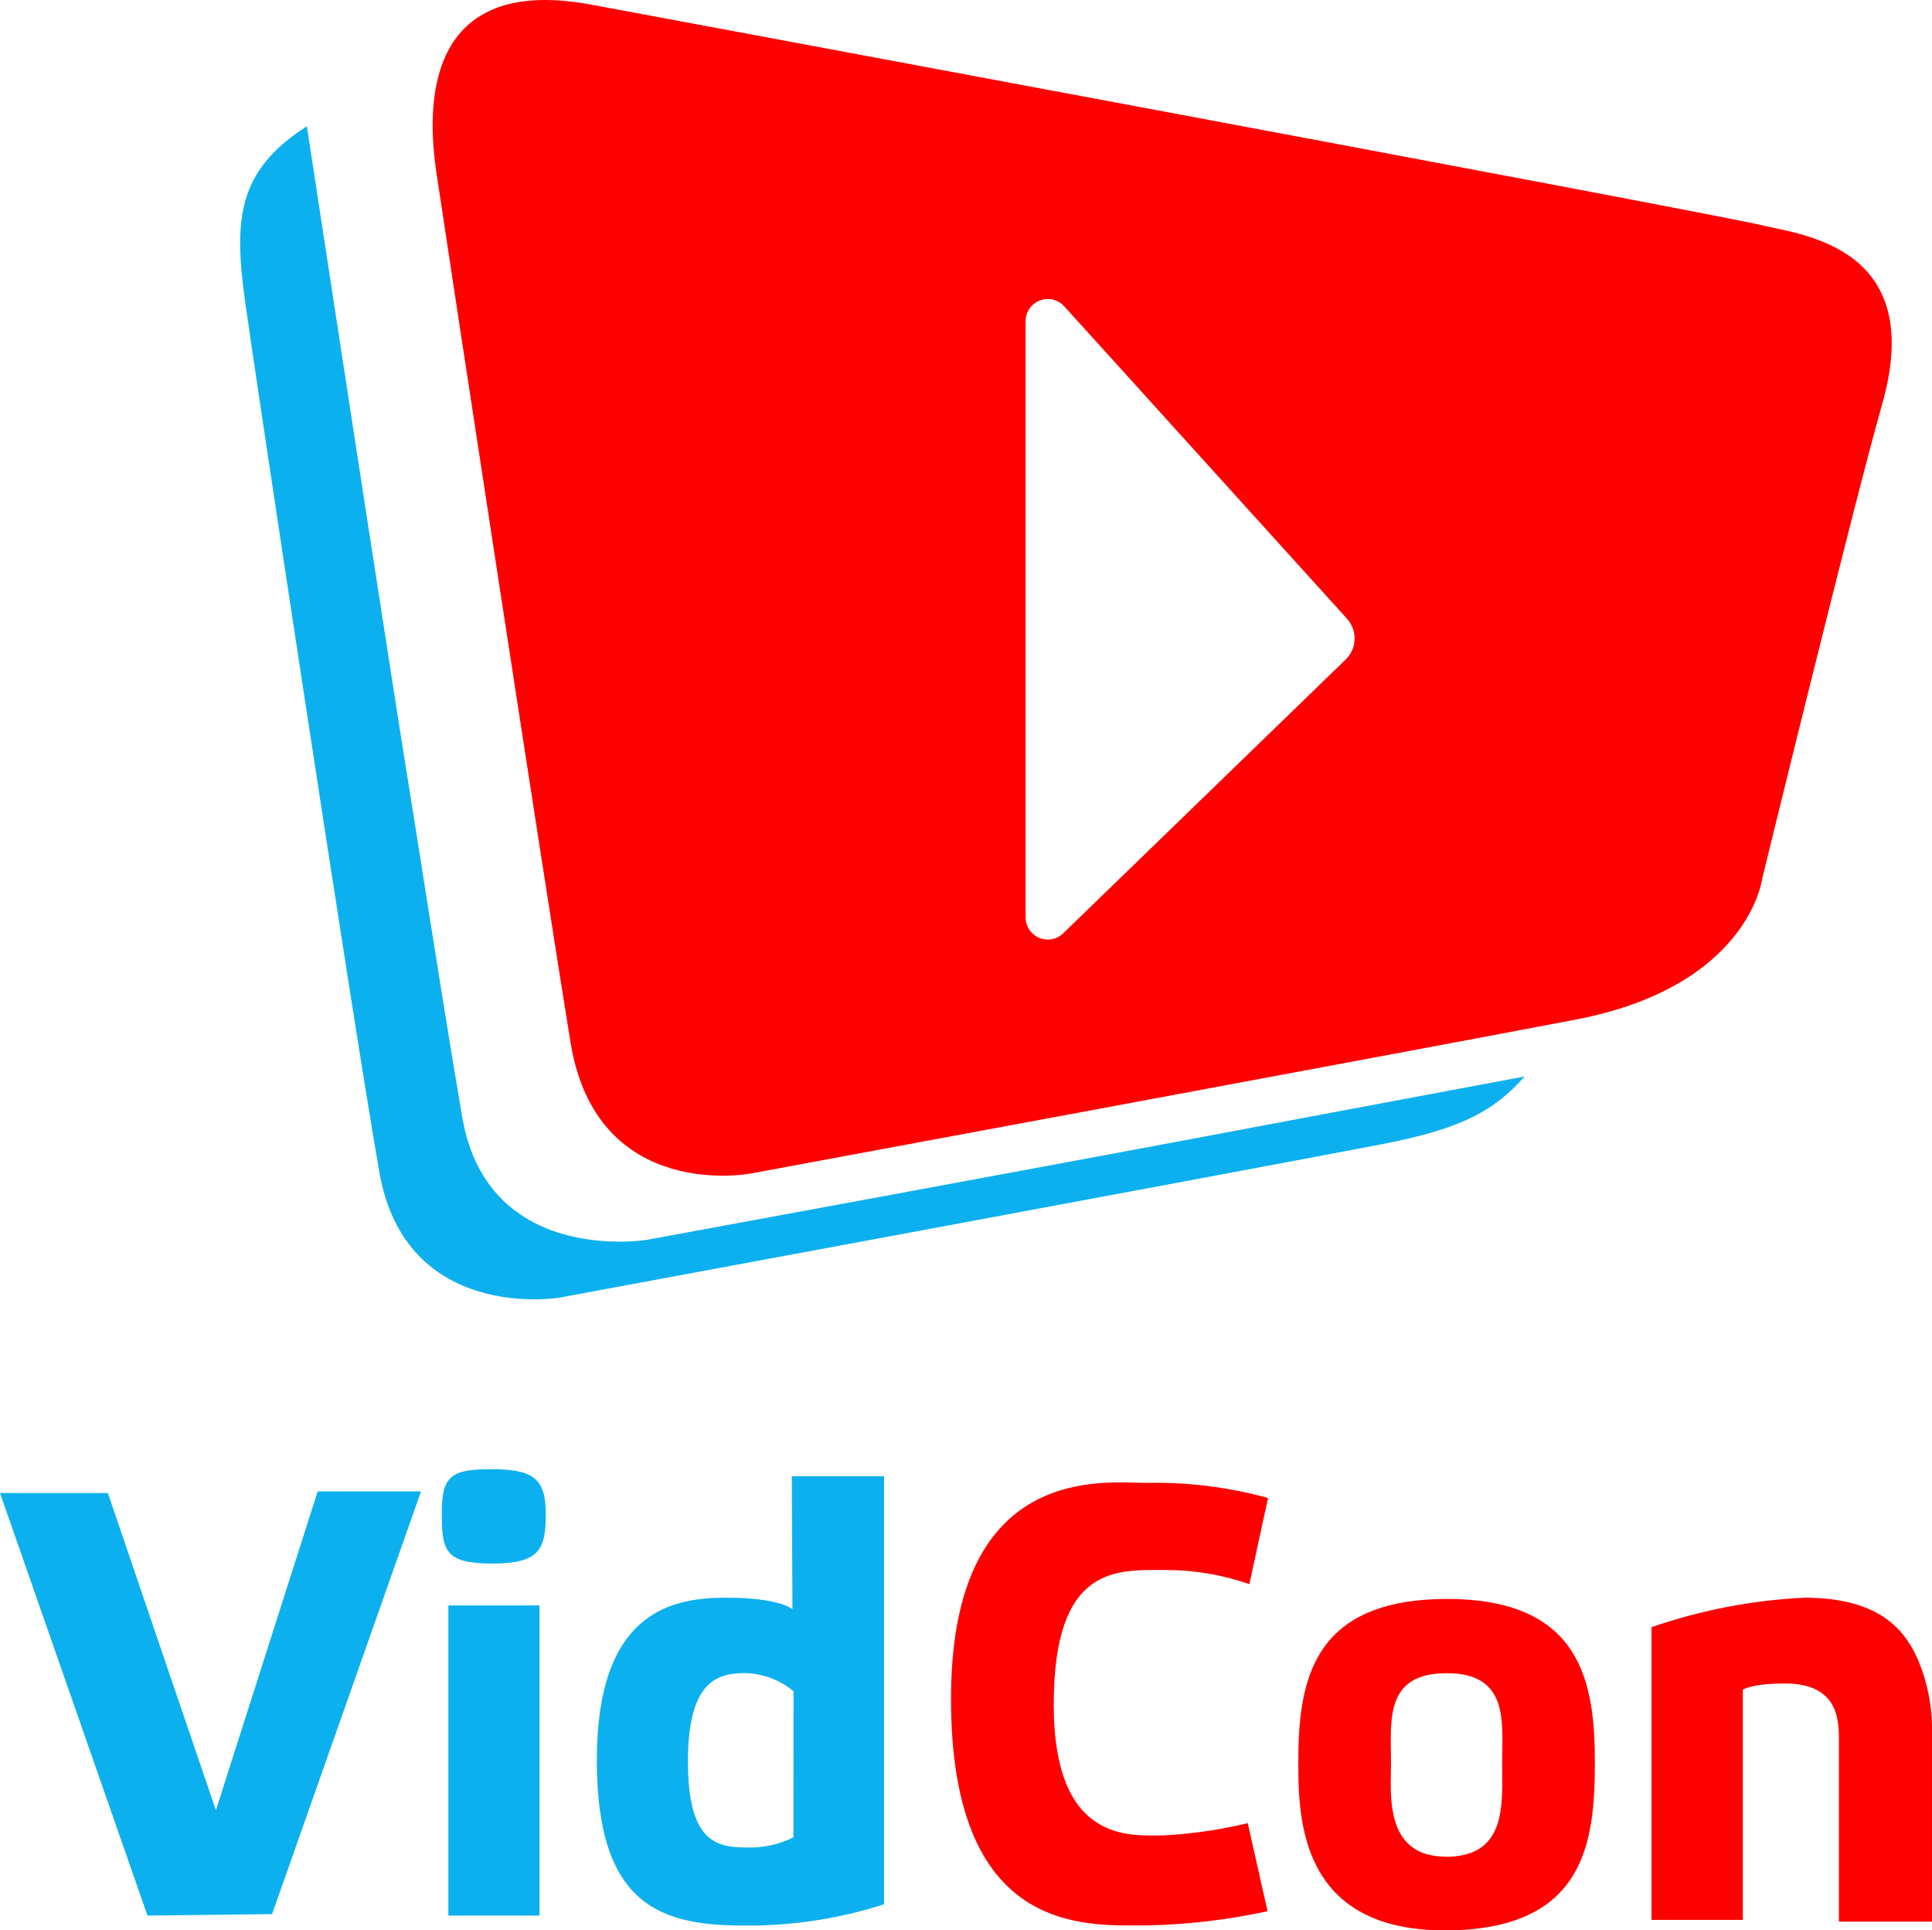
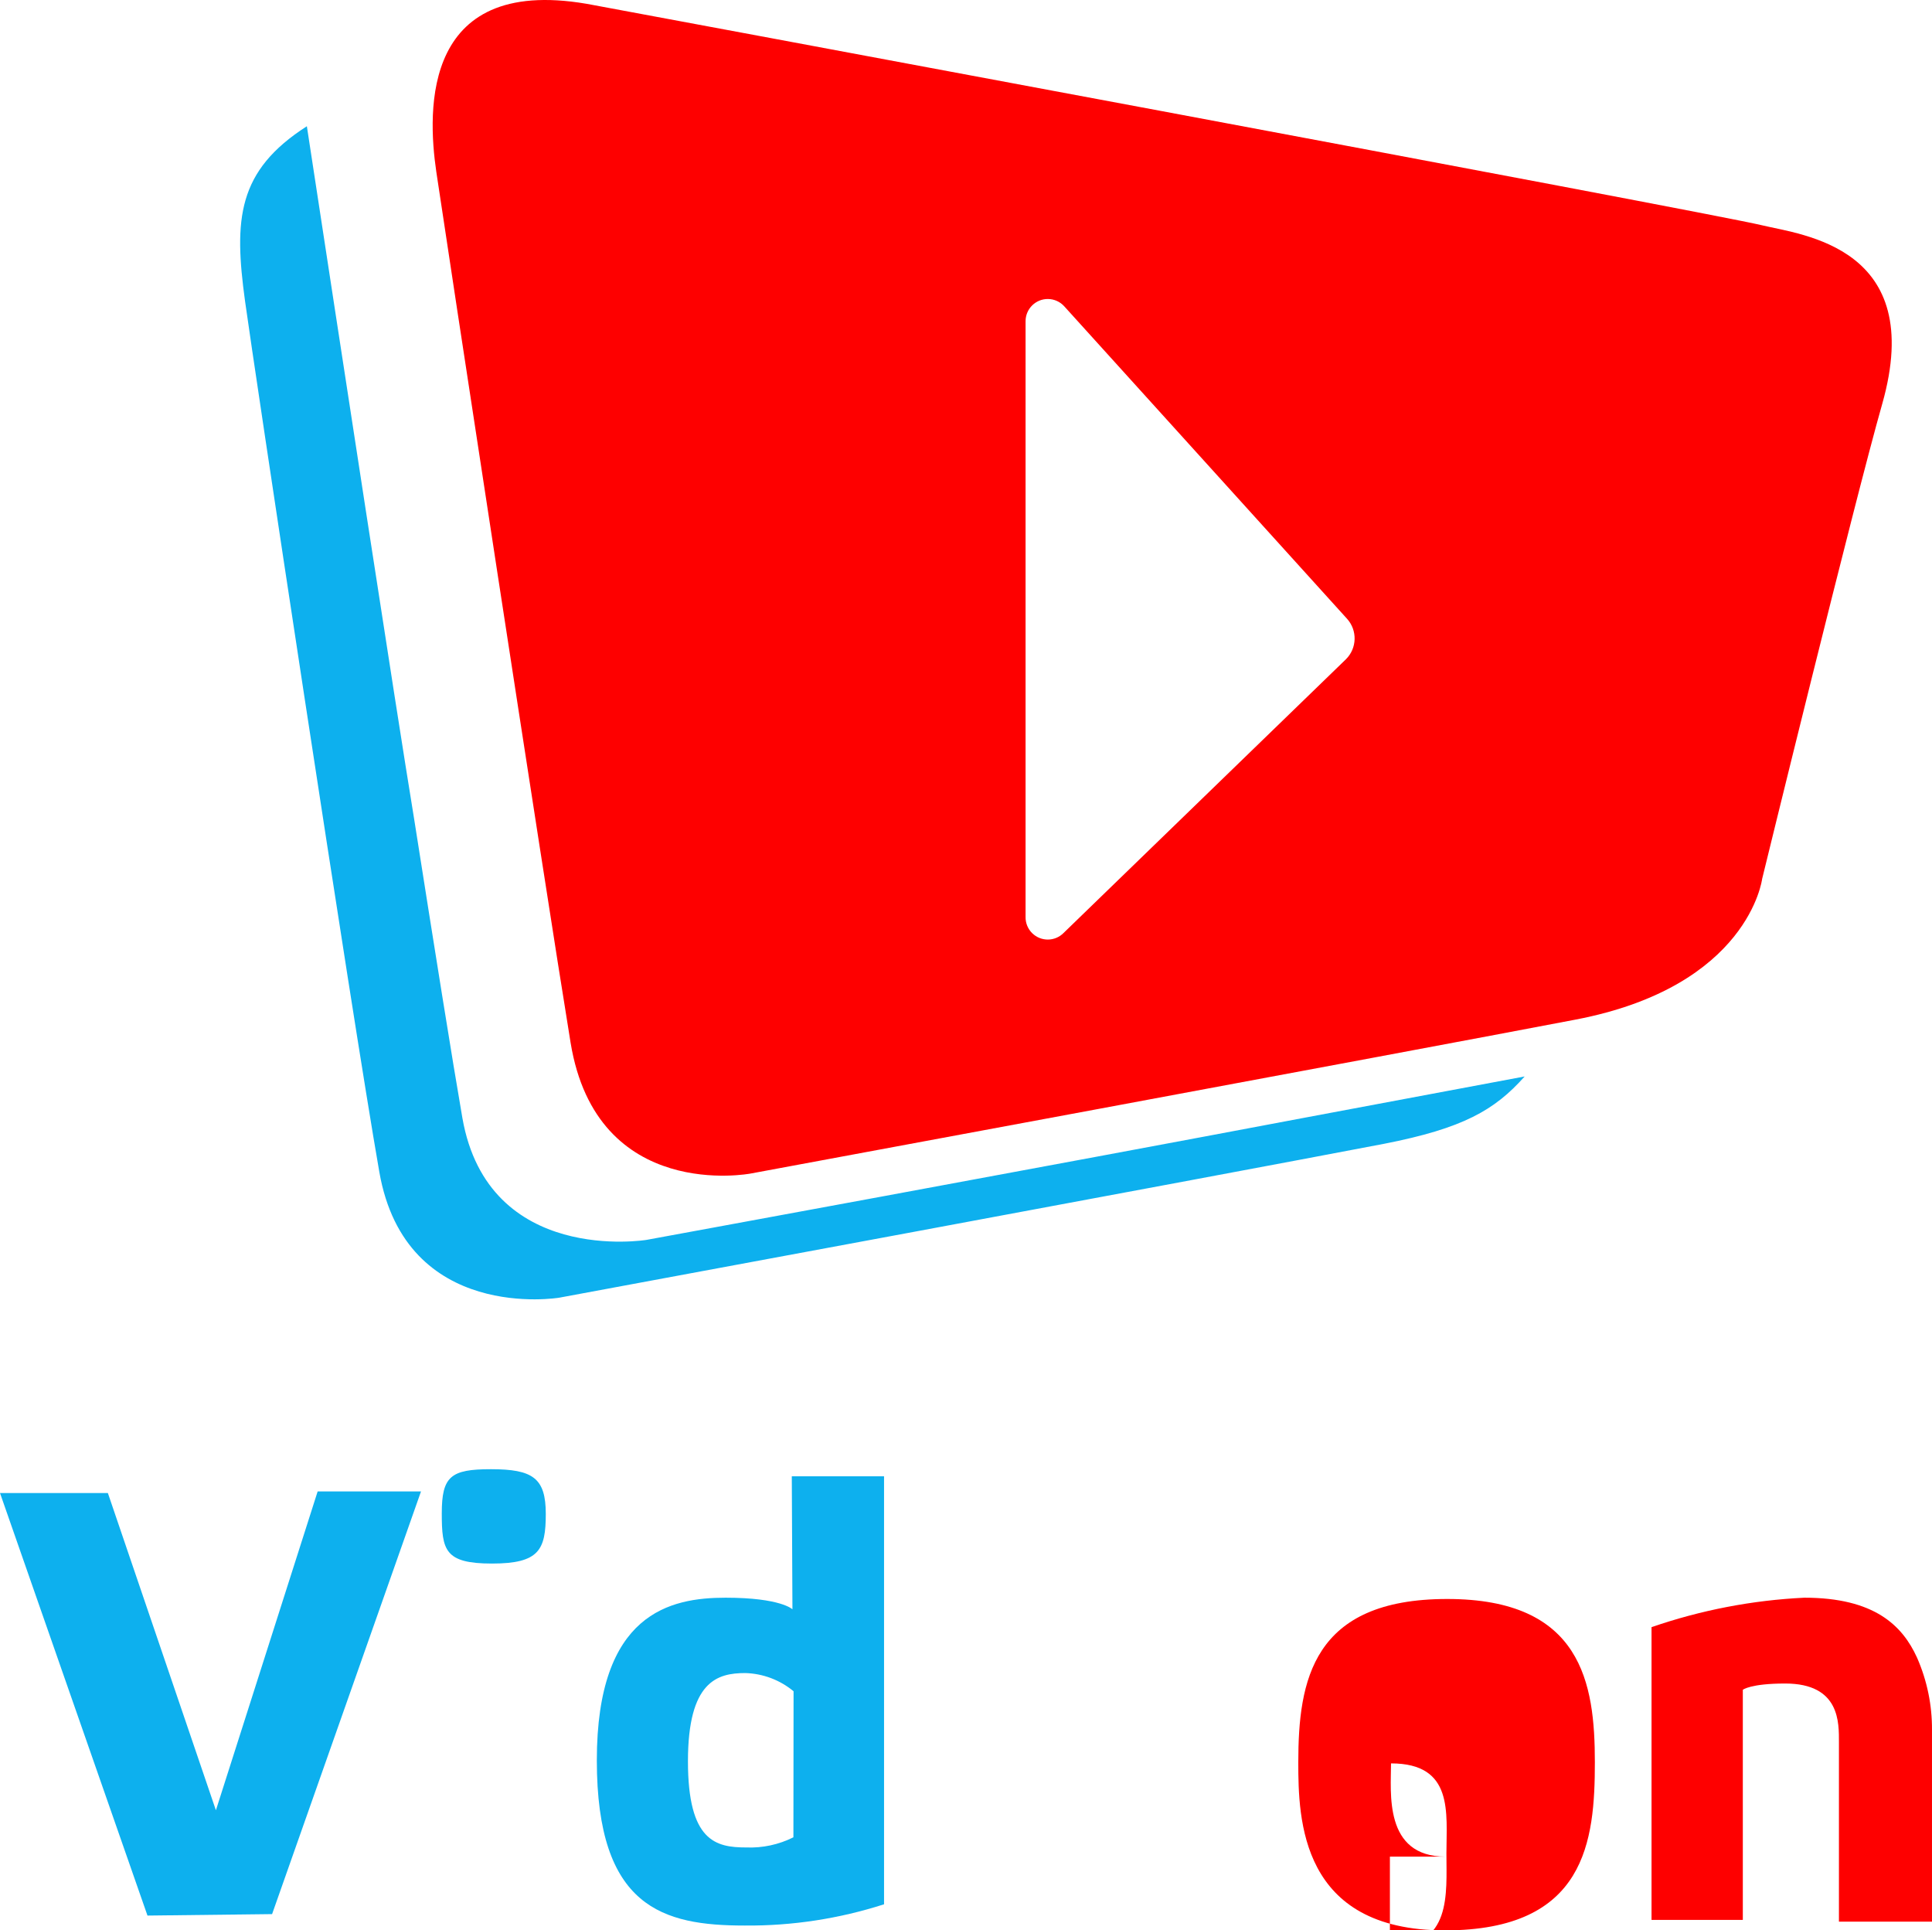
<svg xmlns="http://www.w3.org/2000/svg" version="1.1" id="Layer_1" x="0px" y="0px" width="1000px" height="998.994px" viewBox="-194 -103.497 1000 998.994" enable-background="new -194 -103.497 1000 998.994" xml:space="preserve">
  <title>390x200-vidcon</title>
  <g>
    <path fill="#0DB0EE" d="M595.163,453.585l-112.914,21.164c-132.17,25.001-341.667,63.419-341.667,63.419   S58.75,551.584,45.333,475.08c-5-28.745-14.5-88.164-25.002-154.913l0,0C10.75,261.833-17.666,76.25-35.166-38.165   c-36.001,23.083-37.834,48.082-32,90.5c4.333,31.749,55,367.831,69.5,450.662c13.665,78.333,93.083,65.084,93.083,65.084   s337.415-62.497,427.08-79.668C563.332,480.417,579.662,470.999,595.163,453.585z" />
-     <path fill="#FE0000" d="M555.08,723.997c-69.834,0-77.084,42.25-77.084,84.582c0,29.421,1.084,86.918,75.835,86.918   c73.168,0,77.665-46.332,77.665-87.083C631.496,767.662,624.832,723.997,555.08,723.997z M554.245,857.333   c-32.162,0-28.248-33.336-28.248-48.251c0-21.749-3.749-46.668,28.834-46.668c32.584,0,28.668,25.665,28.668,46.586   c0,20.915,2.832,48.416-29.254,48.416V857.333z" />
-     <rect x="38.083" y="727.331" fill="#0DB0EE" width="47.167" height="160.501" />
+     <path fill="#FE0000" d="M555.08,723.997c-69.834,0-77.084,42.25-77.084,84.582c0,29.421,1.084,86.918,75.835,86.918   c73.168,0,77.665-46.332,77.665-87.083C631.496,767.662,624.832,723.997,555.08,723.997z M554.245,857.333   c-32.162,0-28.248-33.336-28.248-48.251c32.584,0,28.668,25.665,28.668,46.586   c0,20.915,2.832,48.416-29.254,48.416V857.333z" />
    <path fill="#0DB0EE" d="M216.165,729.333c0,0-5.998-6-34.583-6c-28.583,0-66.666,7.831-66.666,84.163   c0,76.331,34.334,85.501,76.583,85.501c24.46,0.207,48.797-3.506,72.083-11V660.499h-47.75L216.165,729.333z M216.665,847.329   c-7.564,3.792-15.965,5.596-24.415,5.254c-15.75,0-30.167-3.169-30.167-44.585c0-41.42,15.166-45.667,29.666-45.667   c9.153,0.254,17.954,3.567,25,9.418L216.665,847.329z" />
    <path fill="#FE0000" d="M798.245,754.33c-7.582-16.663-22.164-30.997-58.332-30.997c-26.951,1.301-53.58,6.436-79.085,15.246   v151.504h47.254V770.998c0,0,3.916-3.253,21.916-3.253c28.58,0,27.833,20.5,27.833,30.504v92.745h48.167v-99.166   C806.081,778.926,803.441,766.148,798.245,754.33z" />
    <polygon fill="#0DB0EE" points="-82.249,833.333 -138.167,669.165 -194,669.165 -117.667,887.832 -53.167,887.08 23.915,668.331    -29.583,668.331  " />
    <path fill="#0DB0EE" d="M60.082,656.833c-20.749,0-25.417,3.666-25.417,22.833c0,19.163,1.584,25.998,26,25.998   c24.418,0,27.833-7.084,27.833-25.665S81.832,656.833,60.082,656.833z" />
-     <path fill="#FE0000" d="M409.163,708.999c14.811-0.043,29.522,2.437,43.499,7.333l9.668-44.585   c-20.558-5.678-41.841-8.317-63.166-7.83c-21.247,0-100.916-11.004-100.916,111.747c0,122.753,69.749,117.25,100.916,117.25   c21.164-0.362,42.24-2.822,62.916-7.334l-10.247-45.584c-14.193,3.433-28.674,5.555-43.25,6.333   c-16.668,0-57.166,5.004-57.166-67.668C351.417,705.996,384.25,708.999,409.163,708.999z" />
    <path fill="#FE0000" d="M717.998,13.085c-26.749-6.5-604.166-113.834-604.166-113.834c-89.748-17.666-86.665,54.416-82,86.167   c4.667,31.749,55.917,367.666,69.499,450.664c13.585,83.002,93.169,67.749,93.169,67.749s337.249-62.5,426.997-79.666   s96.584-72.832,96.584-72.832s47.747-195.25,62.164-245.834C803.328,24.168,738.663,18.085,717.998,13.085z M502.666,237.667   L356.499,379.332c-4.471,4.512-11.751,4.545-16.264,0.075c-2.24-2.217-3.469-5.255-3.401-8.406V62.668   c0.037-6.353,5.217-11.469,11.564-11.43c3.257,0.018,6.348,1.416,8.516,3.846l146.332,161.665   C508.666,222.762,508.407,231.968,502.666,237.667z" />
  </g>
</svg>